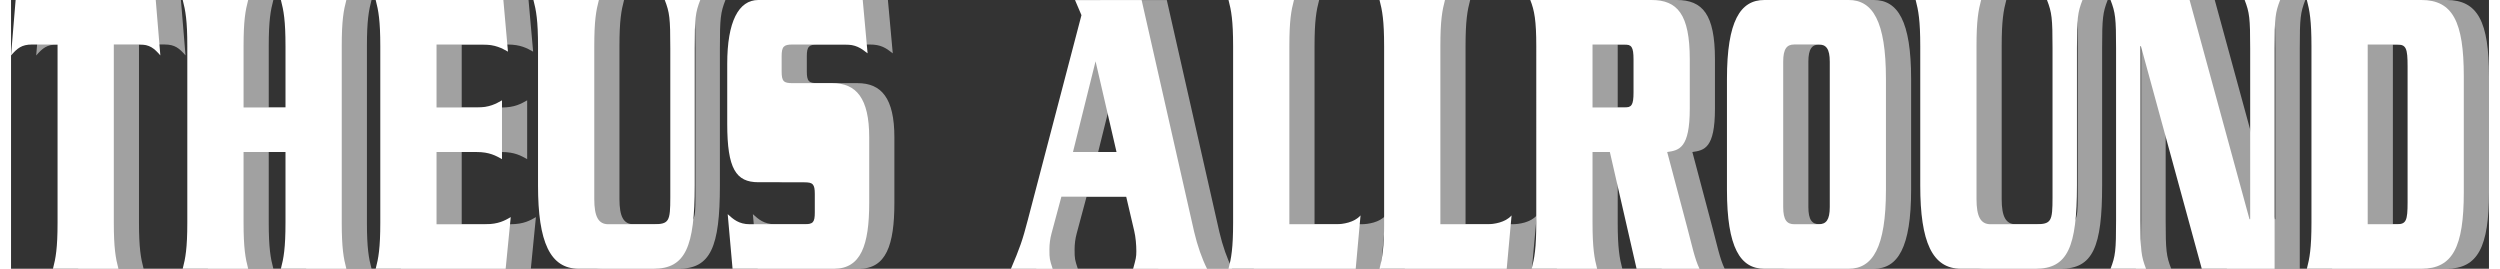
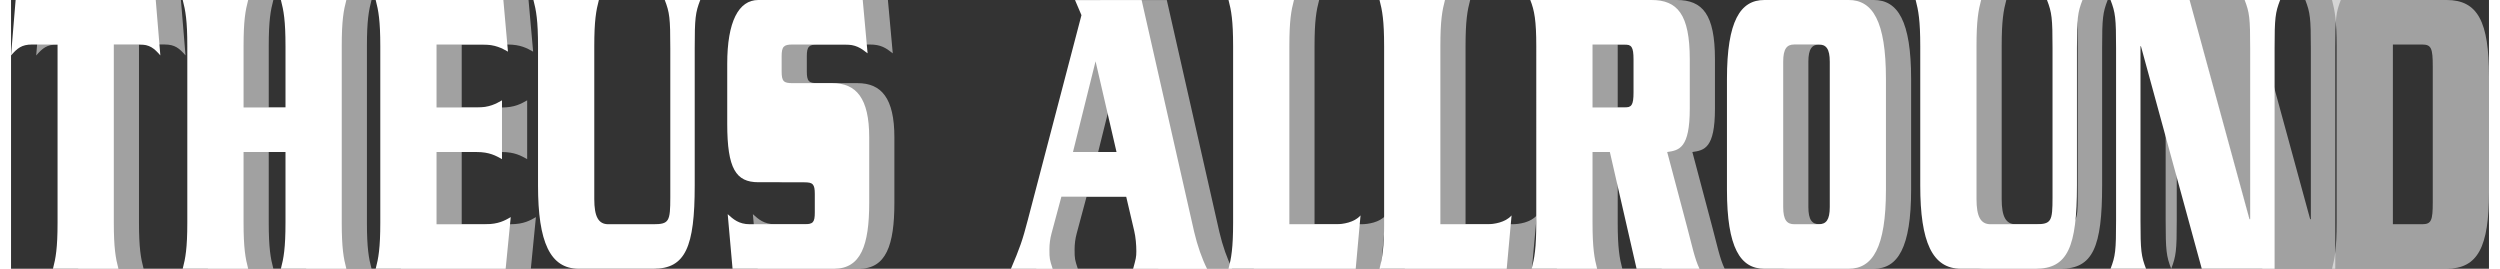
<svg xmlns="http://www.w3.org/2000/svg" id="Ebene_2" viewBox="0 0 689.03 74.73" width="400" height="43">
  <rect x="0" y="0" width="689.03" height="74.73" fill="#333333" stroke="none" />
  <defs>
    <style>.cls-1,.cls-2{fill:#fff;}.cls-2{opacity:.54;}</style>
  </defs>
  <g>
    <path class="cls-2" d="m47.24,0l1.28,15.41c-1.73-1.99-2.95-3.04-5.83-3.04h-7.11v49.51c0,7.12.51,9.92,1.28,12.84h-18.2c.77-2.92,1.28-5.72,1.28-12.84V12.38h-7.11c-2.88,0-4.1,1.05-5.83,3.04L8.28,0h38.96Z" />
    <path class="cls-2" d="m83.32,29.89V12.84C83.32,5.72,82.81,2.92,82.04,0h18.2c-.77,2.92-1.28,5.72-1.28,12.84v49.04c0,7.12.51,9.92,1.28,12.84h-18.2c.77-2.92,1.28-5.72,1.28-12.84v-19.62h-11.66v19.62c0,7.12.51,9.92,1.28,12.84h-18.2c.77-2.92,1.28-5.72,1.28-12.84V12.84C56.02,5.72,55.51,2.92,54.74,0h18.2c-.77,2.92-1.28,5.72-1.28,12.84v17.05s11.66,0,11.66,0Z" />
    <path class="cls-2" d="m138.9,62.35c3.65,0,5.45-1.05,7.05-1.98l-1.41,14.36h-36.14c.77-2.92,1.28-5.72,1.28-12.84V12.84C109.68,5.72,109.17,2.92,108.4,0h35.5l1.28,14.36c-1.67-.93-3.46-1.98-7.11-1.98h-12.75v17.51h11.15c3.59,0,5.38-1.05,7.05-1.99v16.35c-1.67-.93-3.46-1.98-7.05-1.98h-11.15v20.08h13.59,0Z" />
-     <path class="cls-2" d="m185.64,62.35c4.36,0,4.68-.82,4.68-7.47V13.43c0-8.41-.19-9.93-1.54-13.43h9.87c-1.35,3.5-1.54,5.02-1.54,13.43v38.18c0,17.05-2.56,23.12-11.47,23.12h-20.76c-8.01,0-11.34-7.47-11.34-23.12V12.84c0-7.12-.51-9.92-1.28-12.84h18.2c-.77,2.92-1.28,5.72-1.28,12.84v42.5c0,4.9,1.15,7.01,3.91,7.01h12.56-.01Z" />
    <path class="cls-2" d="m245.18,14.83c-1.92-1.52-3.33-2.45-6.34-2.45h-14.55c-2.43,0-3.01.58-3.01,3.27v4.2c0,2.8.58,3.27,3.01,3.27h11.09c6.66,0,10.25,4.2,10.25,15.06v18.22c0,11.79-2.31,18.33-9.8,18.33h-28.2l-1.35-15.18c1.54,1.4,3.08,2.8,6.15,2.8h15.12c2.44,0,2.95-.47,2.95-3.27v-5.14c0-2.69-.51-3.27-2.95-3.27h-12.75c-6.22,0-8.65-3.74-8.65-16.23v-16.7C206.15,6.06,209.29,0,214.8,0h29.03l1.35,14.83h0Z" />
    <path class="cls-2" d="m299.08,54.65l-2.76,10.28c-.38,1.4-.58,2.92-.58,4.44,0,2.57.06,2.8.9,5.37h-11.6c2.43-5.72,3.2-7.82,4.68-13.54l14.93-56.98-1.79-4.2h18.52l14.61,64.46c.9,3.85,2.18,7.47,3.59,10.28h-20.57c.77-2.8.9-3.27.9-4.9,0-1.75-.19-3.97-.58-5.6l-2.24-9.57h-18.01v-.04Zm15.32-12.38l-5.83-25.22-6.28,25.22h12.11Z" />
    <path class="cls-2" d="m375.52,62.35c1.79,0,5-.47,6.73-2.45l-1.34,14.83h-35.37c.77-2.92,1.28-5.72,1.28-12.84V12.84c0-7.12-.51-9.92-1.28-12.84h18.2c-.77,2.92-1.28,5.72-1.28,12.84v49.51h13.07-.01Z" />
    <path class="cls-2" d="m417.52,62.35c1.79,0,5-.47,6.73-2.45l-1.35,14.83h-35.37c.77-2.92,1.28-5.72,1.28-12.84V12.84c0-7.12-.51-9.92-1.28-12.84h18.2c-.77,2.92-1.28,5.72-1.28,12.84v49.51h13.07,0Z" />
    <path class="cls-2" d="m446.76,42.27v19.62c0,7.12.51,9.92,1.28,12.84h-18.2c.77-2.92,1.28-5.72,1.28-12.84V12.84c0-7.12-.51-9.92-1.67-12.84h33.71c7.18,0,10.64,3.97,10.64,16.46v13.78c0,10.98-2.95,11.56-6.28,12.03l5.58,21.02c1.28,4.79,2.05,8.64,3.4,11.44h-17.49l-7.43-32.46h-4.82Zm0-12.38h8.84c1.99,0,2.56-.58,2.56-4.2v-9.11c0-3.62-.58-4.2-2.56-4.2h-8.84v17.51Z" />
    <path class="cls-2" d="m484.14,21.95C484.14,5.84,487.86,0,494.52,0h23.45c6.67,0,10.38,5.84,10.38,21.95v30.83c0,16.11-3.72,21.95-10.38,21.95h-23.45c-6.66,0-10.38-5.84-10.38-21.95,0,0,0-30.83,0-30.83Zm15.64,35.61c0,3.62,1.03,4.79,3.08,4.79h6.79c2.05,0,3.08-1.17,3.08-4.79V17.16c0-3.62-1.03-4.79-3.08-4.79h-6.79c-2.05,0-3.08,1.17-3.08,4.79v40.4h0Z" />
    <path class="cls-2" d="m569.99,62.35c4.36,0,4.68-.82,4.68-7.47V13.43c0-8.41-.19-9.93-1.54-13.43h9.87c-1.35,3.5-1.54,5.02-1.54,13.43v38.18c0,17.05-2.56,23.12-11.47,23.12h-20.76c-8.01,0-11.34-7.47-11.34-23.12V12.84c0-7.12-.51-9.92-1.28-12.84h18.2c-.77,2.92-1.28,5.72-1.28,12.84v42.5c0,4.9,1.15,7.01,3.91,7.01h12.56,0Z" />
-     <path class="cls-2" d="m599.26,12.84h-.13v48.46c0,8.41.19,9.93,1.54,13.43h-9.87c1.35-3.5,1.54-5.02,1.54-13.43V13.43c0-8.41-.19-9.93-1.54-13.43h21.98l16.66,60.95h.19V13.43c0-8.41-.19-9.93-1.54-13.43h9.87c-1.35,3.5-1.54,5.02-1.54,13.43v61.3h-20.25l-16.92-61.89h.01Z" />
+     <path class="cls-2" d="m599.26,12.84h-.13v48.46c0,8.41.19,9.93,1.54,13.43c1.35-3.5,1.54-5.02,1.54-13.43V13.43c0-8.41-.19-9.93-1.54-13.43h21.98l16.66,60.95h.19V13.43c0-8.41-.19-9.93-1.54-13.43h9.87c-1.35,3.5-1.54,5.02-1.54,13.43v61.3h-20.25l-16.92-61.89h.01Z" />
    <path class="cls-2" d="m646.67,12.84c0-7.12-.51-9.92-1.28-12.84h31.85c8.71,0,11.79,6.07,11.79,21.25v32.23c0,15.18-3.08,21.25-11.79,21.25h-31.85c.77-2.92,1.28-5.72,1.28-12.84V12.84Zm15.64,49.51h8.14c2.56,0,2.95-1.05,2.95-6.07V18.45c0-5.02-.39-6.07-2.95-6.07h-8.14v49.98h0Z" />
  </g>
  <path class="cls-1" d="m40.24,0l1.28,15.41c-1.73-1.99-2.95-3.04-5.83-3.04h-7.11v49.51c0,7.12.51,9.92,1.28,12.84H11.66c.77-2.92,1.28-5.72,1.28-12.84V12.38h-7.11C2.95,12.38,1.73,13.43,0,15.42L1.28,0h38.96Z" />
  <path class="cls-1" d="m76.32,29.89V12.84C76.32,5.72,75.81,2.92,75.04,0h18.2c-.77,2.92-1.28,5.72-1.28,12.84v49.04c0,7.12.51,9.92,1.28,12.84h-18.2c.77-2.92,1.28-5.72,1.28-12.84v-19.62h-11.66v19.62c0,7.12.51,9.92,1.28,12.84h-18.2c.77-2.92,1.28-5.72,1.28-12.84V12.84C49.02,5.72,48.51,2.92,47.74,0h18.2c-.77,2.92-1.28,5.72-1.28,12.84v17.05s11.66,0,11.66,0Z" />
  <path class="cls-1" d="m131.9,62.35c3.65,0,5.45-1.05,7.05-1.98l-1.41,14.36h-36.14c.77-2.92,1.28-5.72,1.28-12.84V12.84C102.68,5.72,102.17,2.92,101.4,0h35.5l1.28,14.36c-1.67-.93-3.46-1.98-7.11-1.98h-12.75v17.51h11.15c3.59,0,5.38-1.05,7.05-1.99v16.35c-1.67-.93-3.46-1.98-7.05-1.98h-11.15v20.08h13.59,0Z" />
  <path class="cls-1" d="m178.64,62.35c4.36,0,4.68-.82,4.68-7.47V13.43c0-8.41-.19-9.93-1.54-13.43h9.87c-1.35,3.5-1.54,5.02-1.54,13.43v38.18c0,17.05-2.56,23.12-11.47,23.12h-20.76c-8.01,0-11.34-7.47-11.34-23.12V12.84c0-7.12-.51-9.92-1.28-12.84h18.2c-.77,2.92-1.28,5.72-1.28,12.84v42.5c0,4.9,1.15,7.01,3.91,7.01h12.56-.01Z" />
  <path class="cls-1" d="m238.18,14.83c-1.92-1.52-3.33-2.45-6.34-2.45h-14.55c-2.43,0-3.01.58-3.01,3.27v4.2c0,2.8.58,3.27,3.01,3.27h11.09c6.66,0,10.25,4.2,10.25,15.06v18.22c0,11.79-2.31,18.33-9.8,18.33h-28.2l-1.35-15.18c1.54,1.4,3.08,2.8,6.15,2.8h15.12c2.44,0,2.95-.47,2.95-3.27v-5.14c0-2.69-.51-3.27-2.95-3.27h-12.75c-6.22,0-8.65-3.74-8.65-16.23v-16.7C199.15,6.06,202.29,0,207.8,0h29.03l1.35,14.83h0Z" />
  <path class="cls-1" d="m292.08,54.65l-2.76,10.28c-.38,1.4-.58,2.92-.58,4.44,0,2.57.06,2.8.9,5.37h-11.6c2.43-5.72,3.2-7.82,4.68-13.54l14.93-56.98-1.79-4.2h18.52l14.61,64.46c.9,3.85,2.18,7.47,3.59,10.28h-20.57c.77-2.8.9-3.27.9-4.9,0-1.75-.19-3.97-.58-5.6l-2.24-9.57h-18.01v-.04Zm15.32-12.38l-5.83-25.22-6.28,25.22h12.11Z" />
  <path class="cls-1" d="m368.52,62.35c1.79,0,5-.47,6.73-2.45l-1.34,14.83h-35.37c.77-2.92,1.28-5.72,1.28-12.84V12.84c0-7.12-.51-9.92-1.28-12.84h18.2c-.77,2.92-1.28,5.72-1.28,12.84v49.51h13.07-.01Z" />
  <path class="cls-1" d="m410.52,62.35c1.79,0,5-.47,6.73-2.45l-1.35,14.83h-35.37c.77-2.92,1.28-5.72,1.28-12.84V12.84c0-7.12-.51-9.92-1.28-12.84h18.2c-.77,2.92-1.28,5.72-1.28,12.84v49.51h13.07,0Z" />
  <path class="cls-1" d="m439.76,42.27v19.62c0,7.12.51,9.92,1.28,12.84h-18.2c.77-2.92,1.28-5.72,1.28-12.84V12.84c0-7.12-.51-9.92-1.67-12.84h33.71c7.18,0,10.64,3.97,10.64,16.46v13.78c0,10.98-2.95,11.56-6.28,12.03l5.58,21.02c1.28,4.79,2.05,8.64,3.4,11.44h-17.49l-7.43-32.46h-4.82Zm0-12.38h8.84c1.99,0,2.56-.58,2.56-4.2v-9.11c0-3.62-.58-4.2-2.56-4.2h-8.84v17.51Z" />
  <path class="cls-1" d="m477.14,21.95C477.14,5.84,480.86,0,487.52,0h23.45c6.67,0,10.38,5.84,10.38,21.95v30.83c0,16.11-3.72,21.95-10.38,21.95h-23.45c-6.66,0-10.38-5.84-10.38-21.95,0,0,0-30.83,0-30.83Zm15.64,35.61c0,3.62,1.03,4.79,3.08,4.79h6.79c2.05,0,3.08-1.17,3.08-4.79V17.16c0-3.62-1.03-4.79-3.08-4.79h-6.79c-2.05,0-3.08,1.17-3.08,4.79v40.4Z" />
  <path class="cls-1" d="m562.99,62.35c4.36,0,4.68-.82,4.68-7.47V13.43c0-8.41-.19-9.93-1.54-13.43h9.87c-1.35,3.5-1.54,5.02-1.54,13.43v38.18c0,17.05-2.56,23.12-11.47,23.12h-20.76c-8.01,0-11.34-7.47-11.34-23.12V12.84c0-7.12-.51-9.92-1.28-12.84h18.2c-.77,2.92-1.28,5.72-1.28,12.84v42.5c0,4.9,1.15,7.01,3.91,7.01h12.56,0Z" />
  <path class="cls-1" d="m592.26,12.84h-.13v48.46c0,8.41.19,9.93,1.54,13.43h-9.87c1.35-3.5,1.54-5.02,1.54-13.43V13.43c0-8.41-.19-9.93-1.54-13.43h21.98l16.66,60.95h.19V13.43c0-8.41-.19-9.93-1.54-13.43h9.87c-1.35,3.5-1.54,5.02-1.54,13.43v61.3h-20.25l-16.92-61.89h.01Z" />
-   <path class="cls-1" d="m639.67,12.84c0-7.12-.51-9.92-1.28-12.84h31.85c8.71,0,11.79,6.07,11.79,21.25v32.23c0,15.18-3.08,21.25-11.79,21.25h-31.85c.77-2.92,1.28-5.72,1.28-12.84V12.84Zm15.64,49.51h8.14c2.56,0,2.95-1.05,2.95-6.07V18.45c0-5.02-.39-6.07-2.95-6.07h-8.14v49.98h0Z" />
</svg>